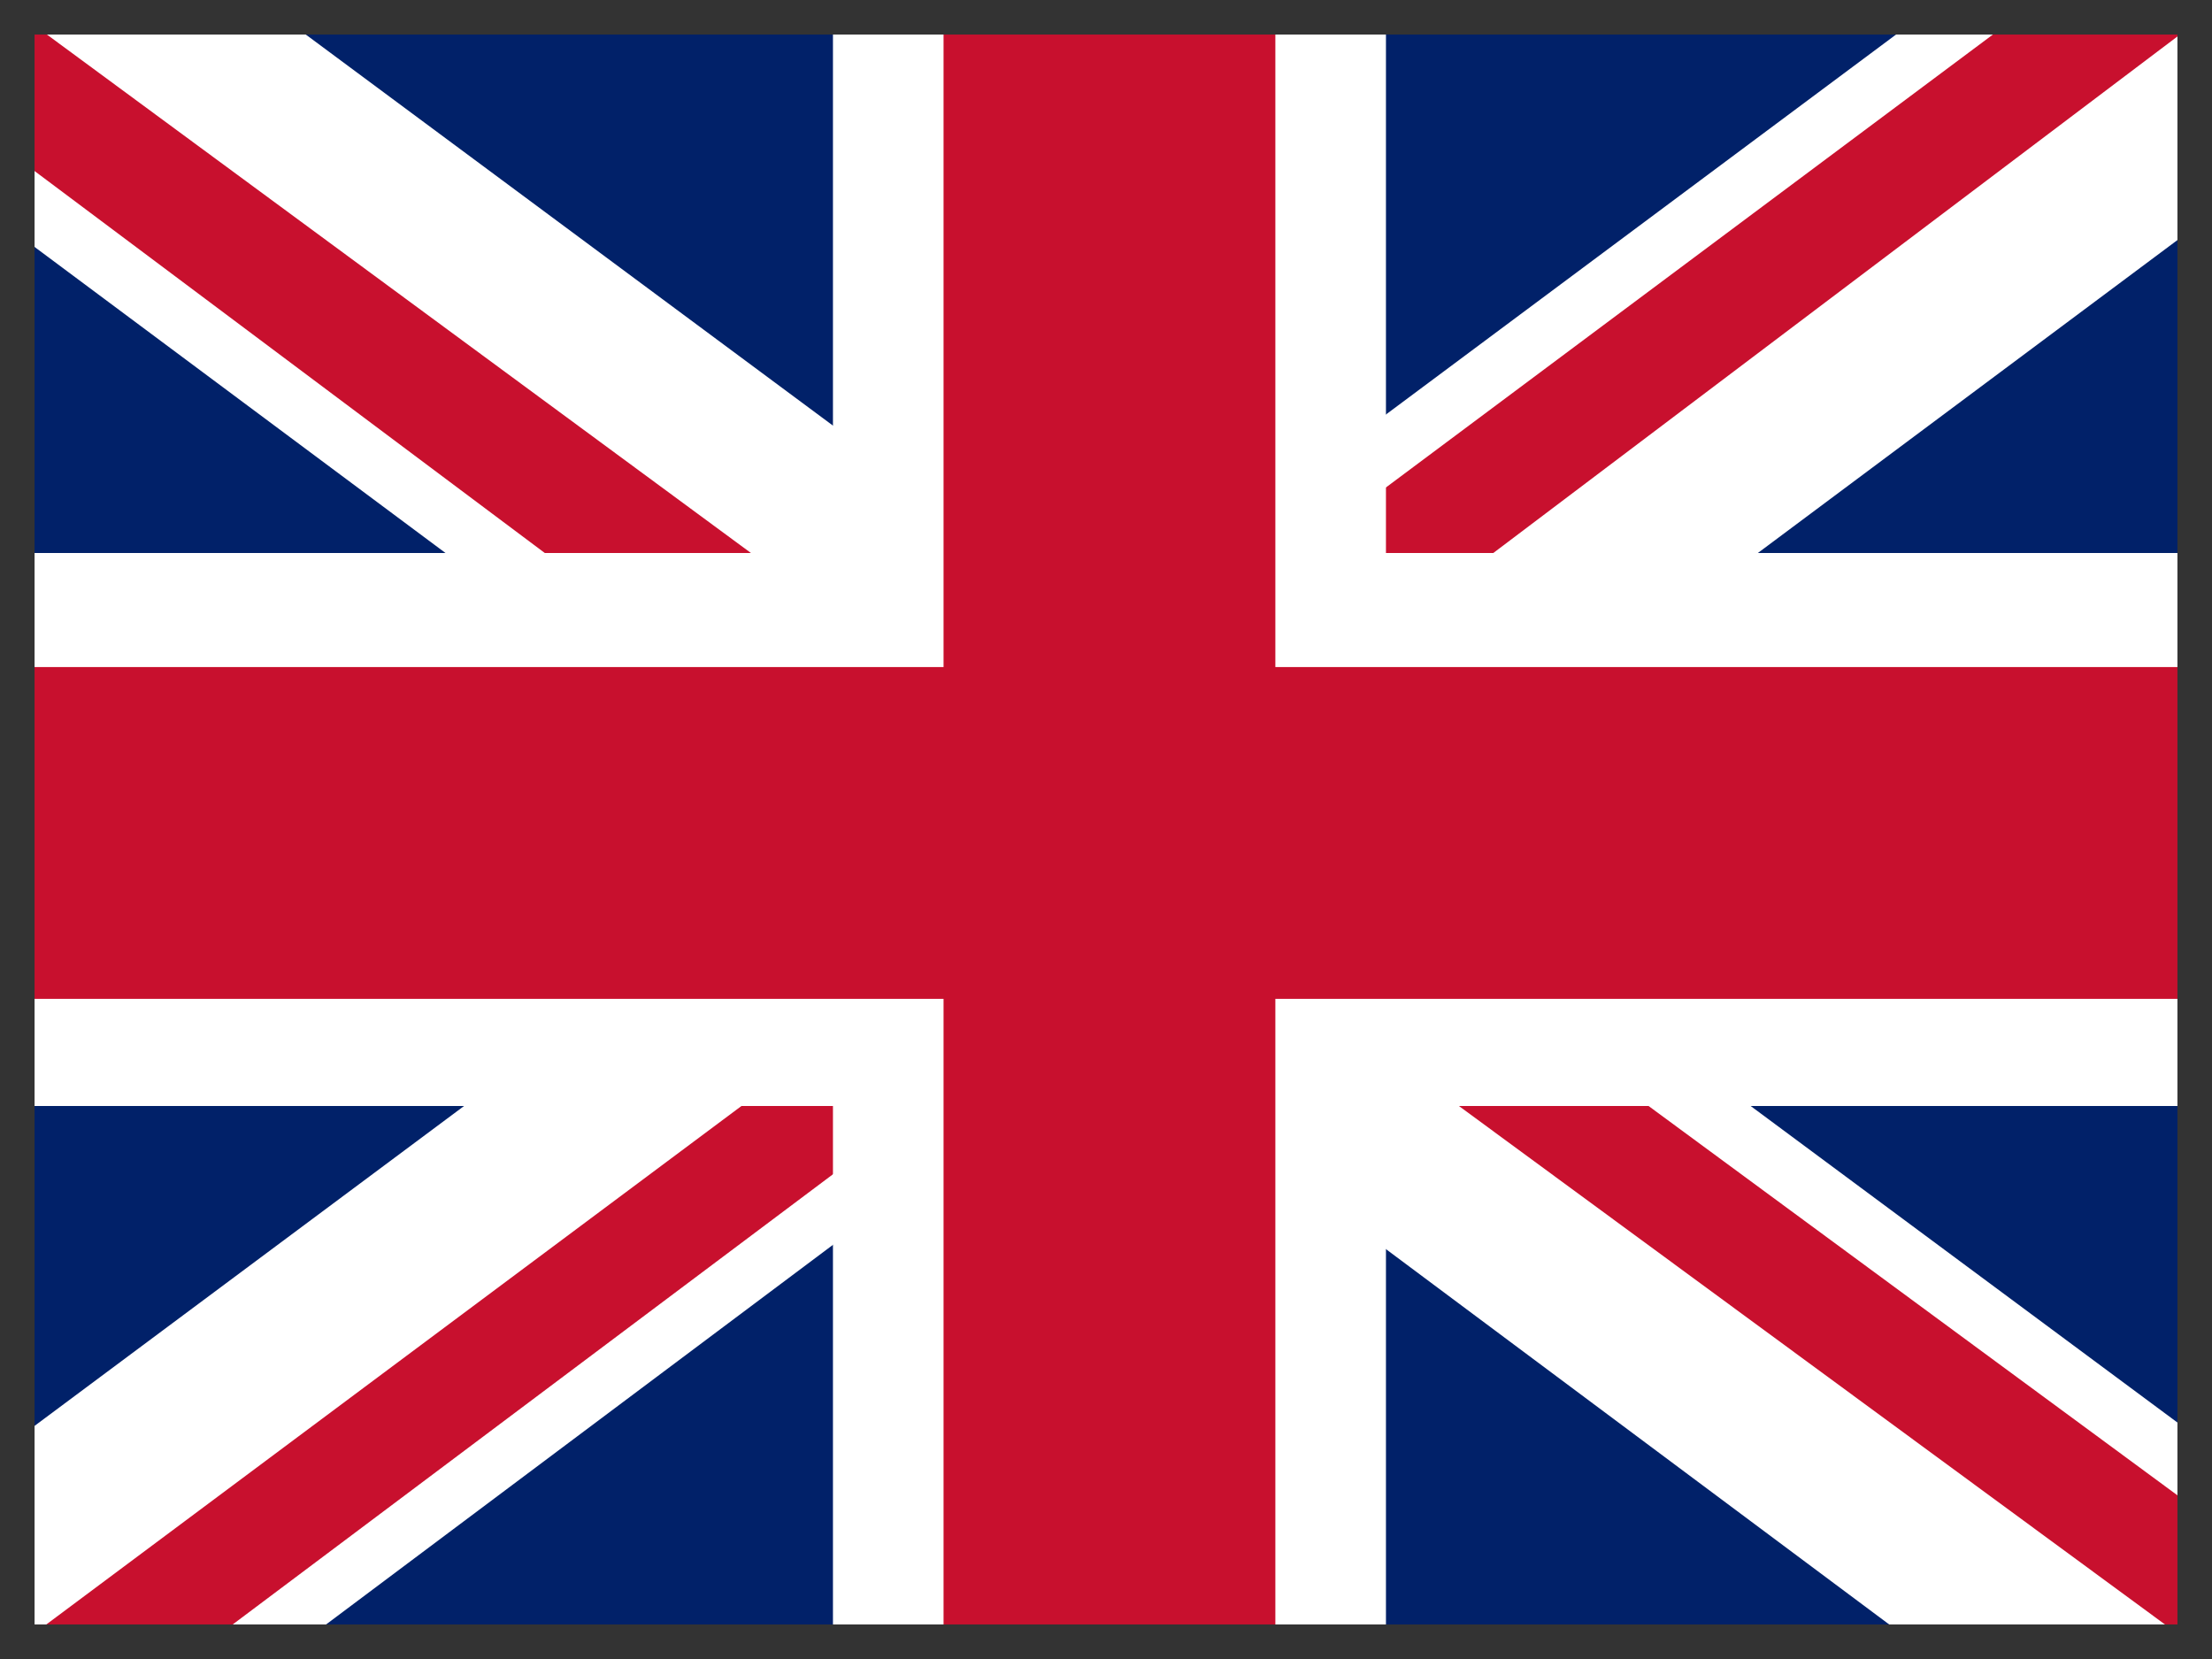
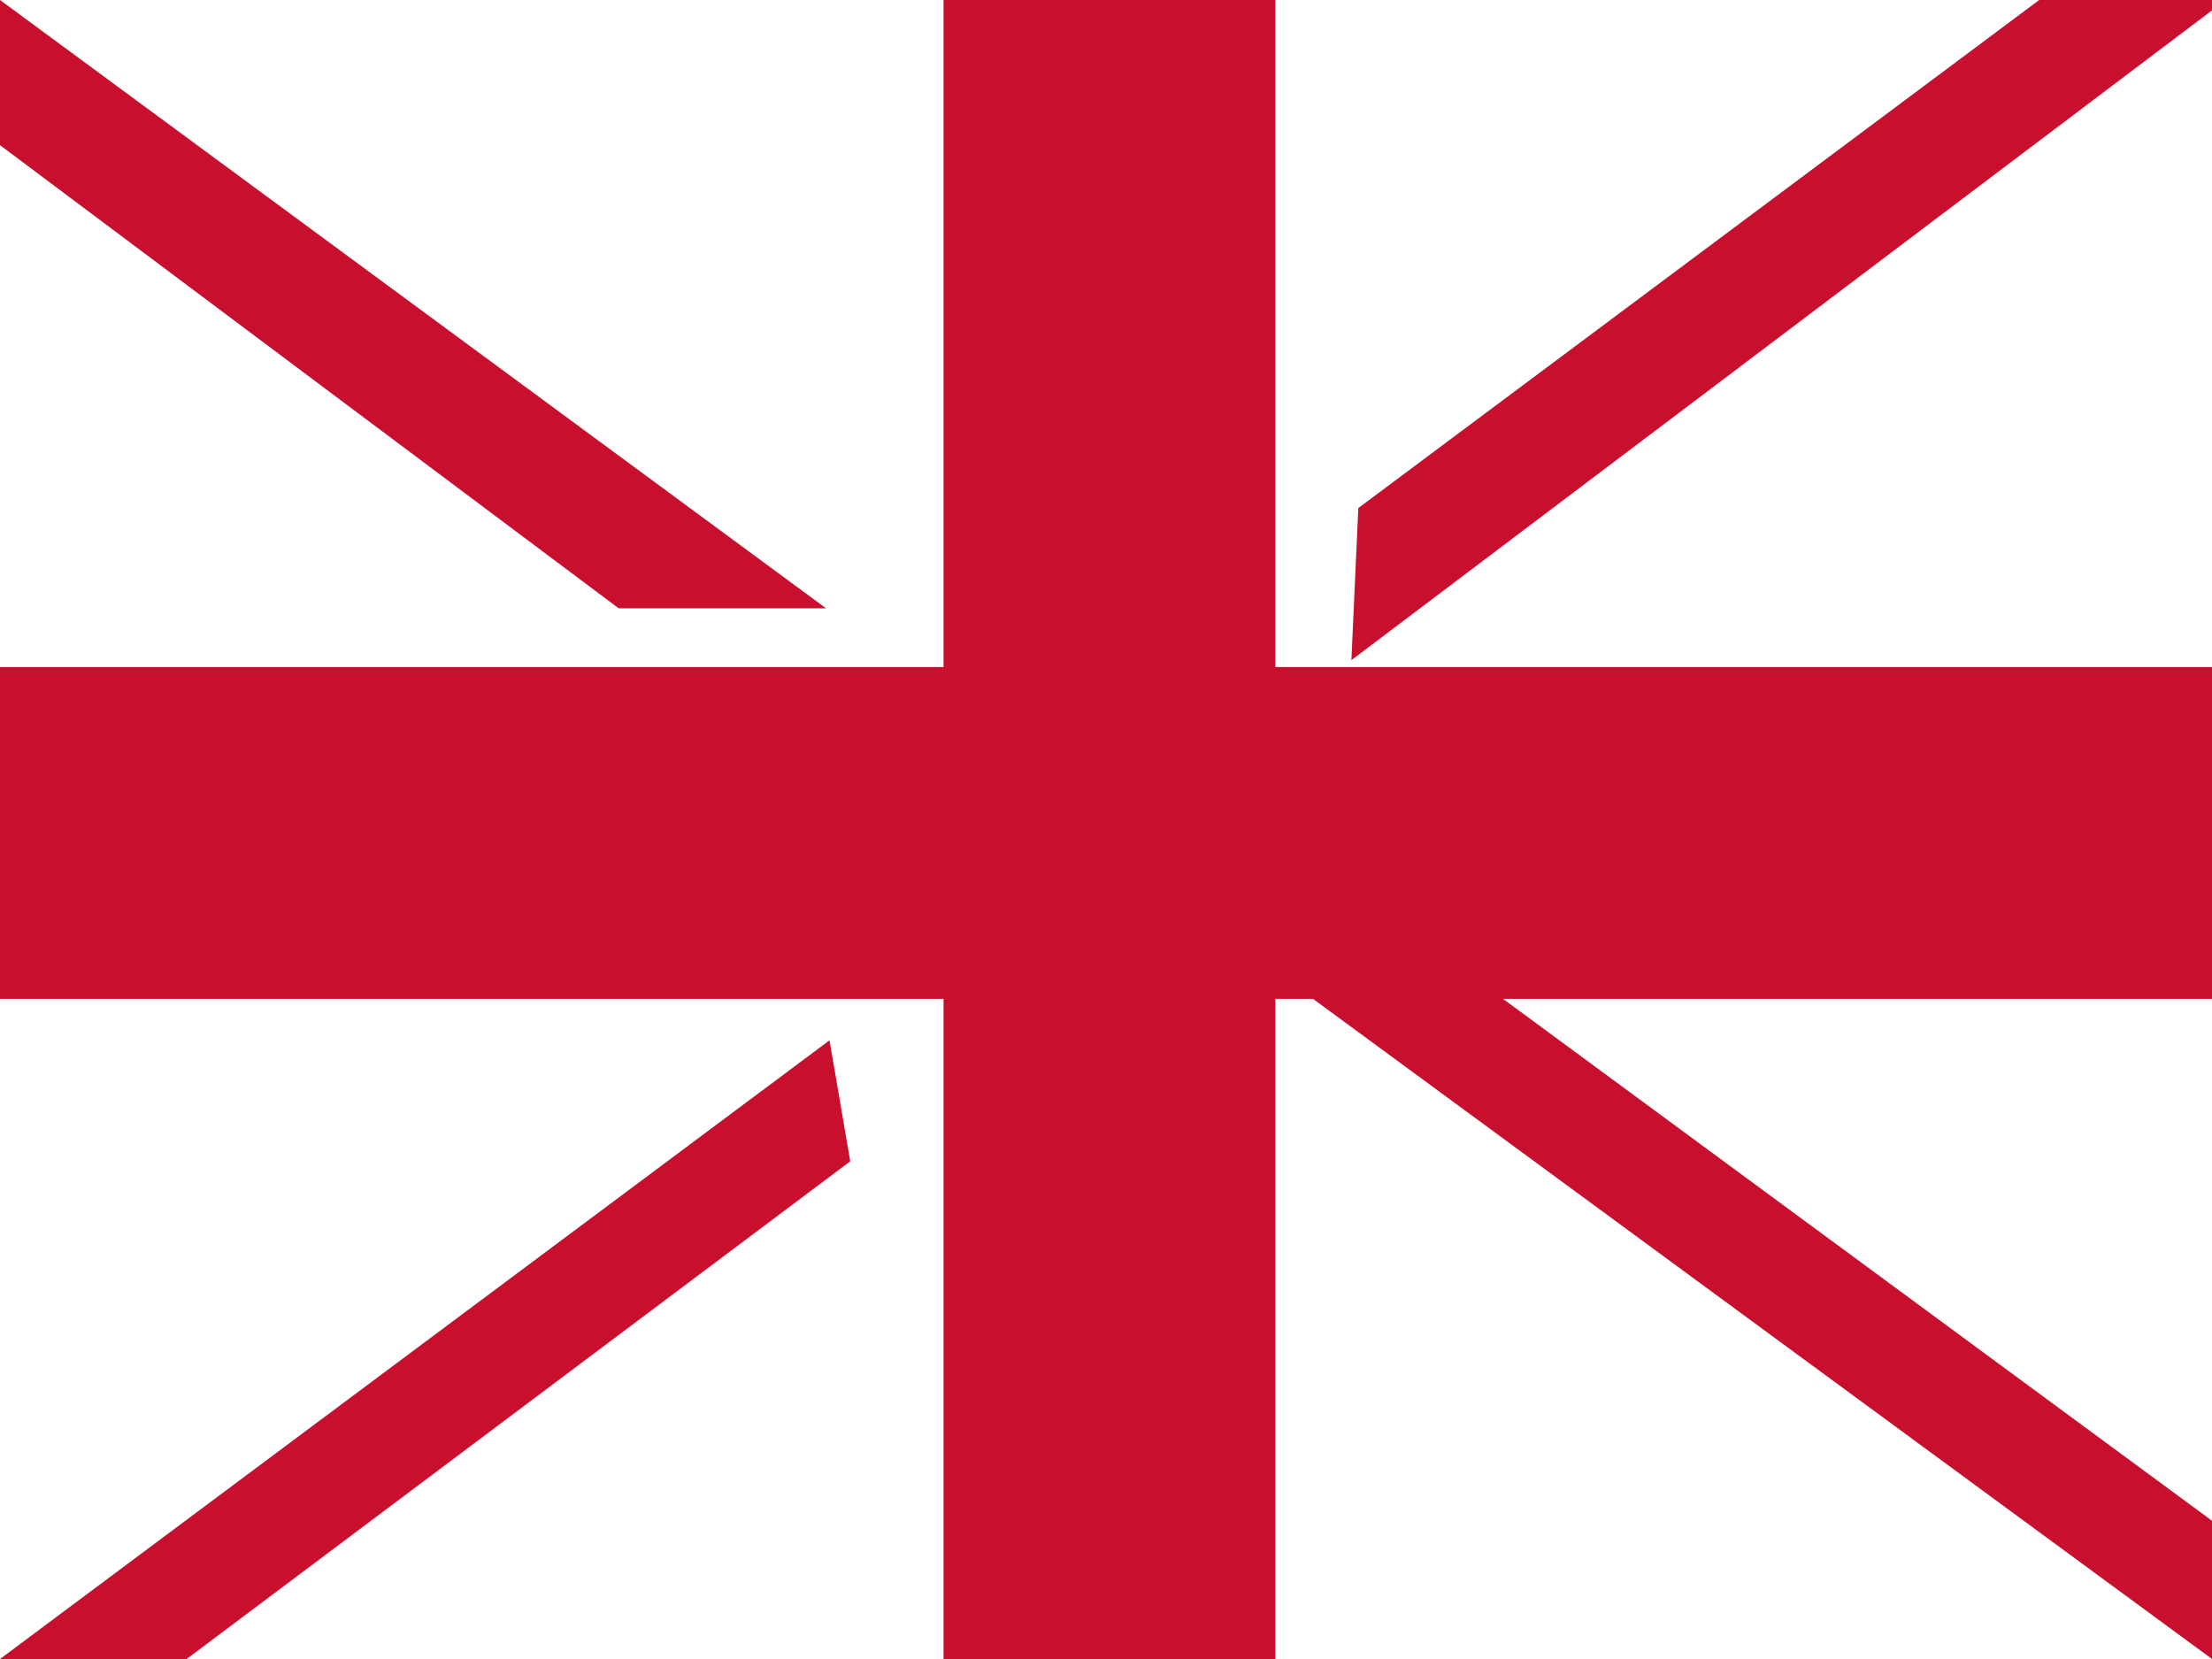
<svg xmlns="http://www.w3.org/2000/svg" id="Layer_2" data-name="Layer 2" viewBox="0 0 640 480">
  <defs>
    <style>
      .cls-1 {
        fill: #c8102e;
      }

      .cls-1, .cls-2, .cls-3, .cls-4 {
        stroke-width: 0px;
      }

      .cls-2 {
        fill: #012169;
      }

      .cls-3 {
        fill: #333;
      }

      .cls-4 {
        fill: #fff;
      }
    </style>
  </defs>
  <g id="flag-icon-css-gb">
-     <path class="cls-2" d="M0,0h640v480H0V0Z" />
-     <path class="cls-4" d="M75,0l244,181L562,0h78v62l-240,179,240,178v61h-80l-240-179-239,179H0v-60l239-178L0,64V0h75Z" />
    <path class="cls-1" d="M424,281l216,159v40l-271-199h55ZM240,301l6,35L54,480H0l240-179ZM640,0v3l-249,188,2-44L590,0h50ZM0,0l239,176h-60L0,42V0Z" />
-     <path class="cls-4" d="M241,0v480h160V0h-160ZM0,160v160h640v-160H0Z" />
    <path class="cls-1" d="M0,193v96h640v-96H0ZM273,0v480h96V0h-96Z" />
-     <path class="cls-3" d="M630,10v460H10V10h620M640,0H0v480h640V0h0Z" />
  </g>
</svg>